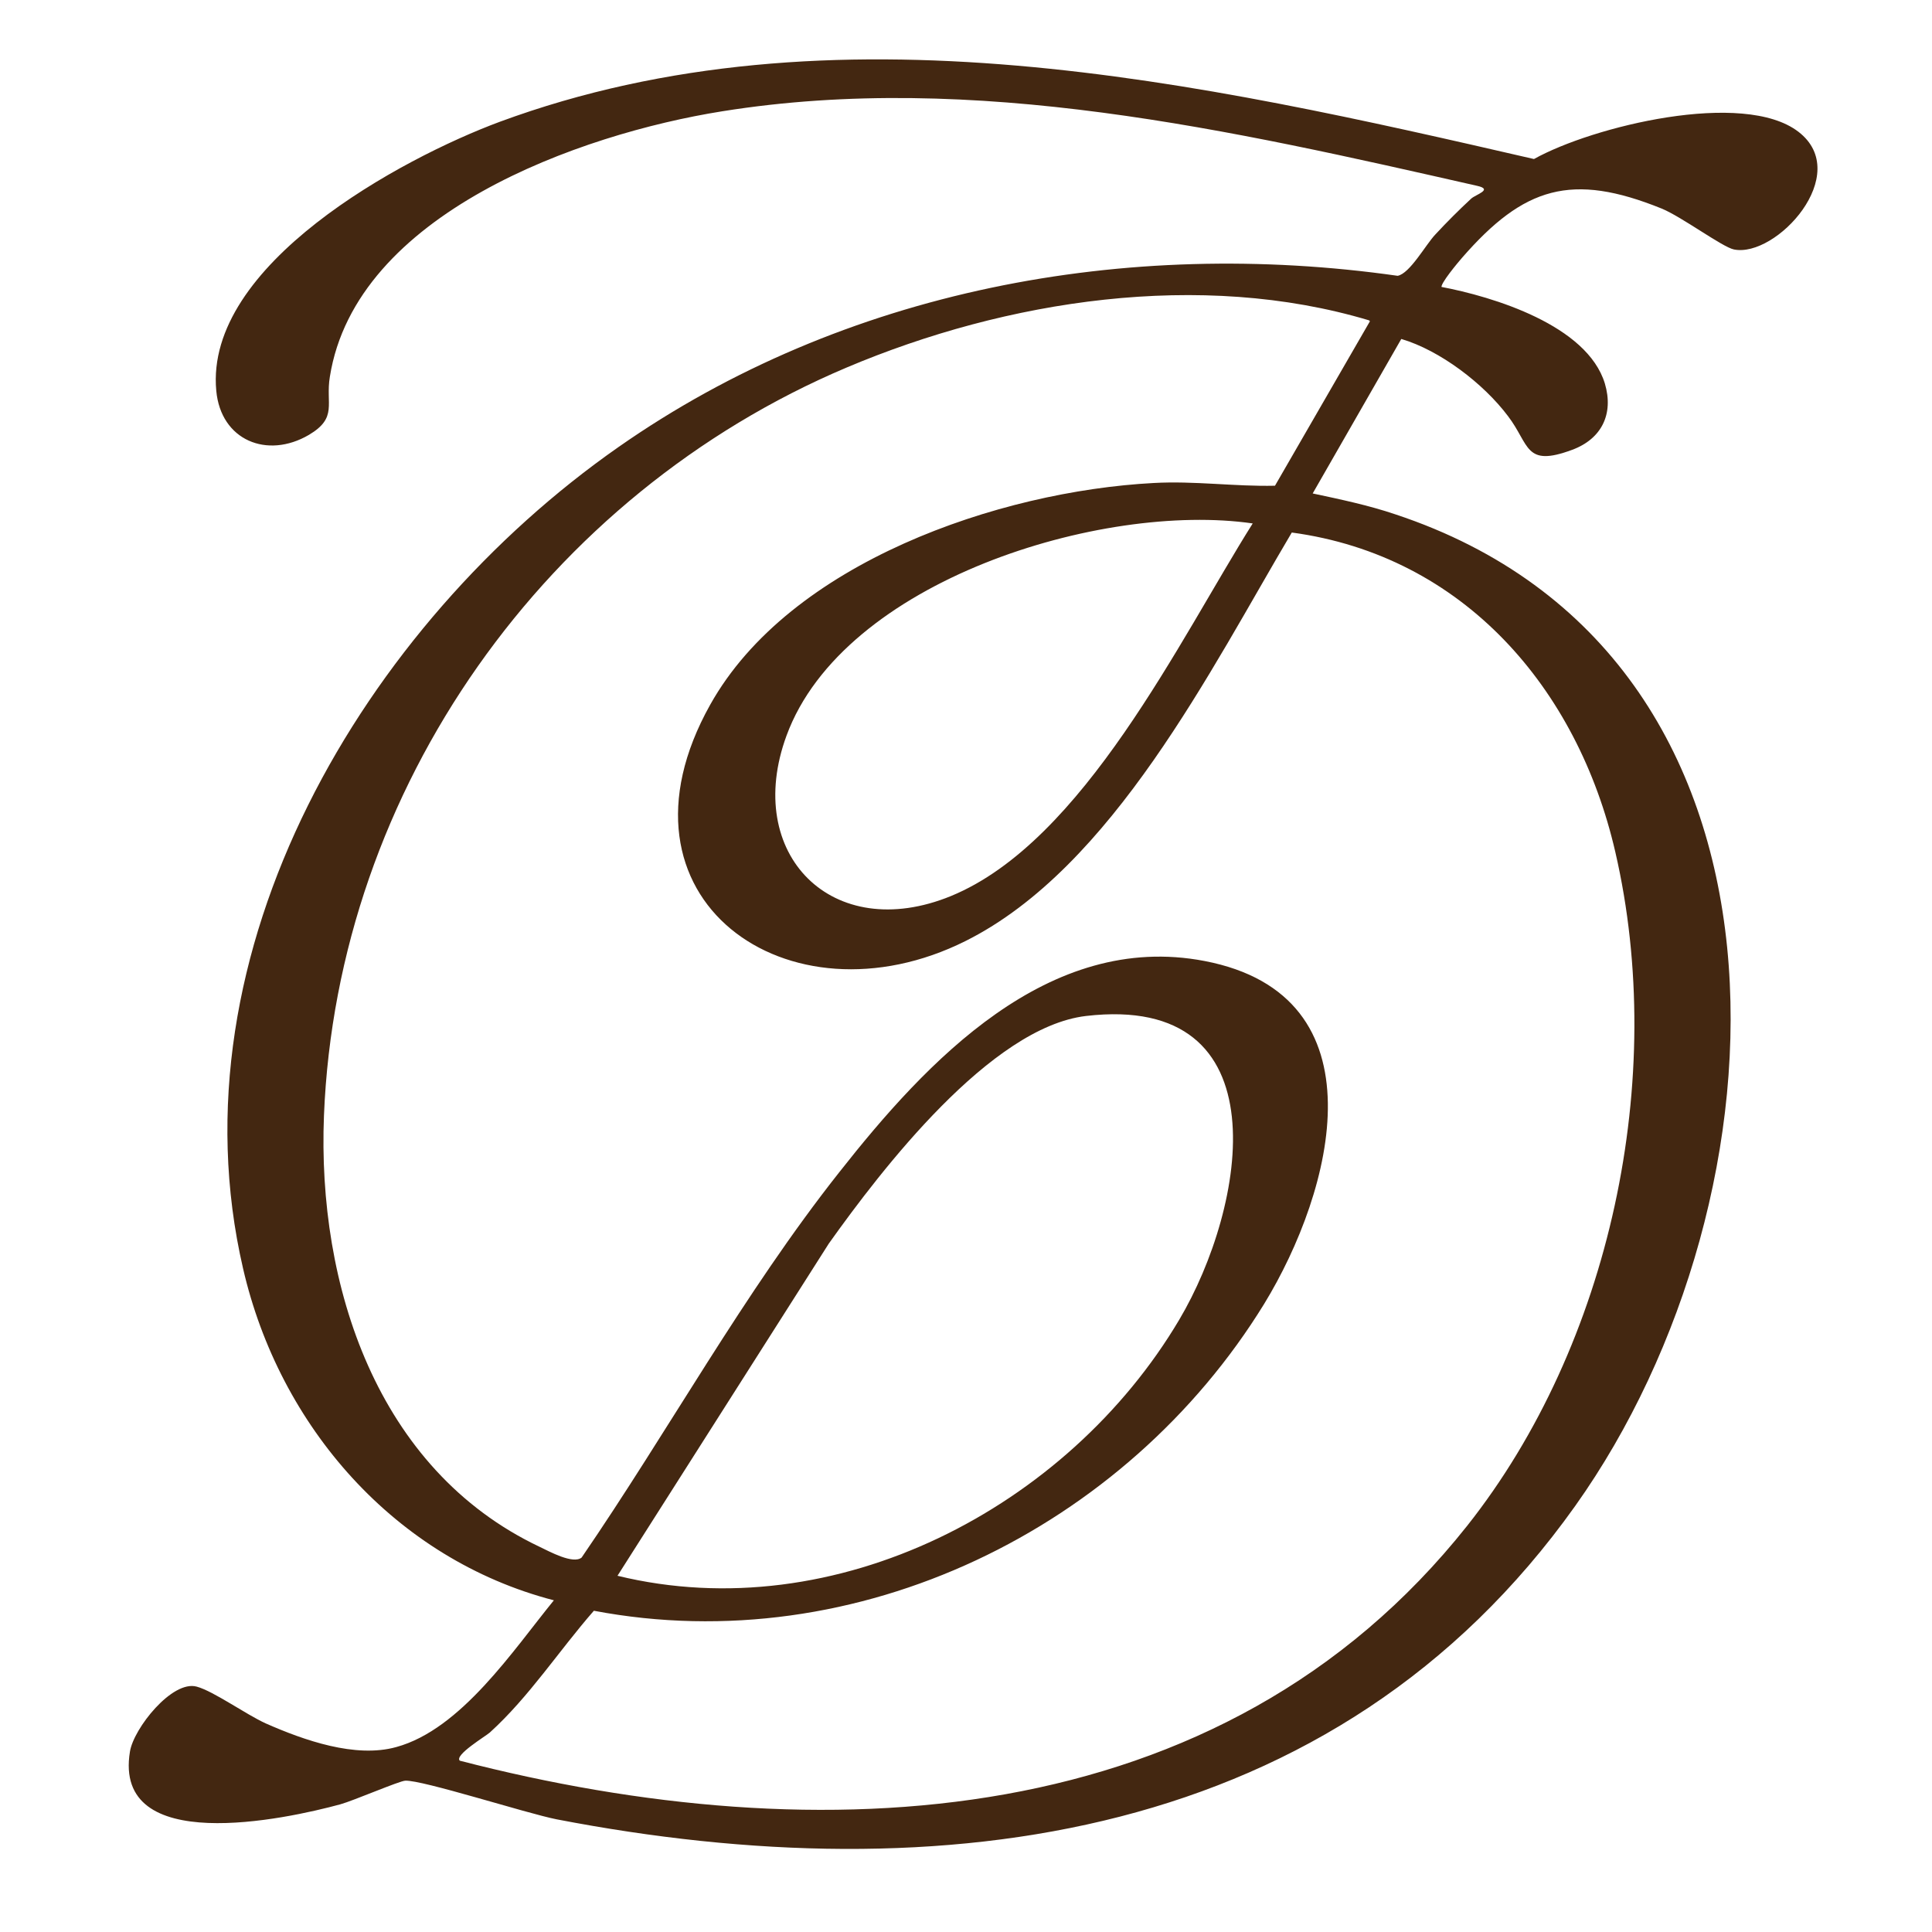
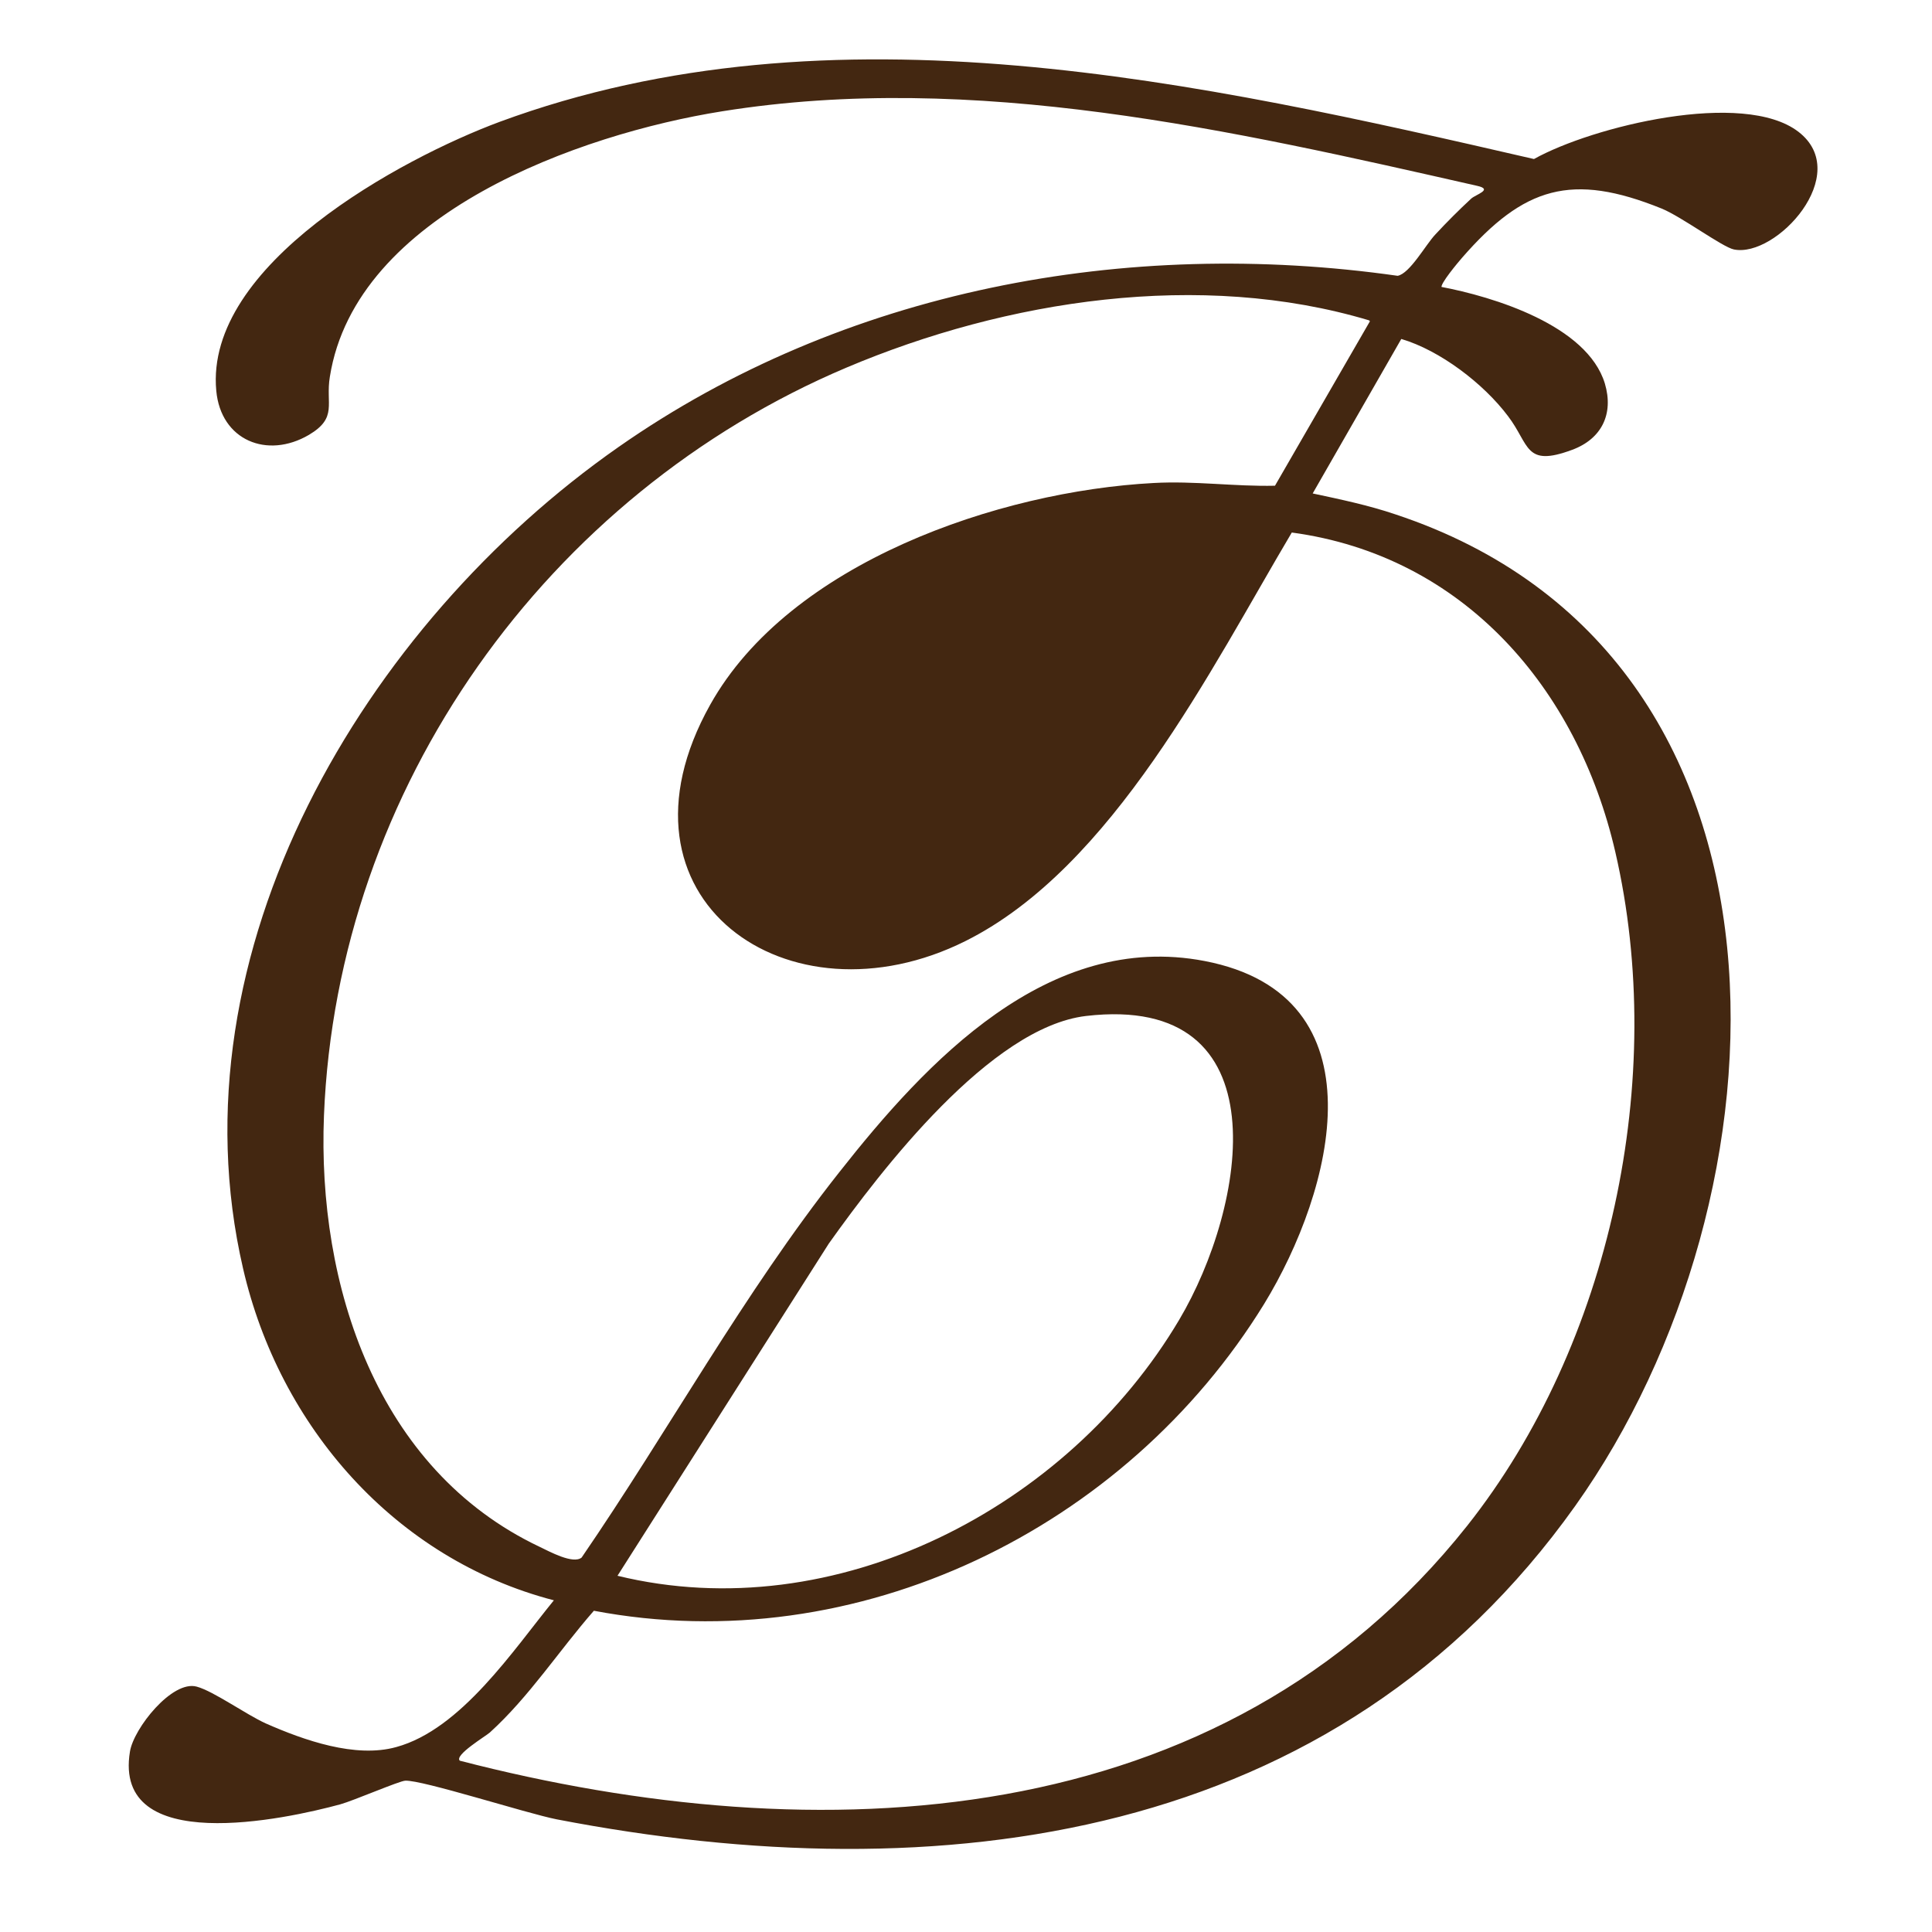
<svg xmlns="http://www.w3.org/2000/svg" data-bbox="2.833 1.307 37.166 39.385" viewBox="0 0 42.52 42.52" data-type="color">
  <g>
-     <path d="M31.7 6.31c1.17.22 3.23.85 3.62 2.13.2.67-.07 1.22-.72 1.46-1.05.39-.93-.11-1.41-.74-.54-.72-1.5-1.45-2.35-1.7l-1.95 3.4c.61.13 1.23.26 1.82.46 9.36 3.1 8.79 15.03 3.96 21.82-5.27 7.41-13.97 8.53-22.42 6.9-.66-.13-2.96-.87-3.33-.85-.12 0-1.14.44-1.43.52-1.21.33-5.01 1.15-4.63-1.16.08-.51.93-1.58 1.47-1.43.37.1 1.08.61 1.52.81.84.37 1.97.77 2.87.52 1.43-.39 2.58-2.14 3.47-3.23-3.5-.91-6.04-3.83-6.84-7.3-1.62-6.99 2.68-14.18 8.26-18.08 4.96-3.47 11.18-4.62 17.15-3.77.27-.05.62-.69.83-.91.25-.27.52-.54.79-.79.1-.09.49-.2.13-.28-5.38-1.22-11.07-2.53-16.62-1.64-3.13.5-8.06 2.25-8.63 5.84-.1.6.18.9-.46 1.28-.92.54-1.94.12-2.04-.97C4.5 5.83 8.82 3.49 11 2.68c7.32-2.7 15.42-.87 22.76.82 1.29-.72 4.61-1.53 5.82-.6s-.49 2.78-1.42 2.59c-.25-.05-1.15-.72-1.59-.9-1.98-.8-3.03-.48-4.39 1.08-.07.08-.51.6-.45.66Zm-1.57.74c-3.71-1.11-7.98-.45-11.5 1.04-6.59 2.79-11.21 9.25-11.5 16.46-.15 3.73 1.16 7.79 4.74 9.49.23.11.74.39.93.24 1.92-2.8 3.56-5.81 5.67-8.48 1.92-2.44 4.6-5.31 8.04-4.65 3.96.76 2.84 5.05 1.31 7.55-3.04 4.94-8.95 7.85-14.75 6.75-.77.88-1.42 1.89-2.29 2.68-.09.08-.79.5-.66.62 7.88 2.04 16.76 1.65 22.17-5.17 3.16-3.99 4.41-9.86 3.26-14.83-.83-3.6-3.34-6.52-7.12-7.03-1.78 3-3.94 7.37-7.18 8.99-3.9 1.95-8.01-.93-5.62-5.2 1.75-3.13 6.36-4.7 9.76-4.88.9-.05 1.78.08 2.67.06l2.09-3.62Zm-2.56 4.47c-3.32-.48-9.01 1.26-10.26 4.67-.96 2.61 1.01 4.6 3.62 3.53 2.92-1.2 5.04-5.66 6.64-8.2M13.59 34.68c4.8 1.17 9.91-1.5 12.36-5.63 1.48-2.49 2.3-7.2-2.05-6.69-2.1.25-4.5 3.38-5.66 5.01z" fill="#432711" data-color="1" />
+     <path d="M31.7 6.31c1.17.22 3.23.85 3.62 2.13.2.67-.07 1.22-.72 1.46-1.05.39-.93-.11-1.41-.74-.54-.72-1.5-1.45-2.35-1.7l-1.95 3.4c.61.13 1.23.26 1.82.46 9.36 3.1 8.79 15.03 3.96 21.82-5.27 7.41-13.97 8.53-22.42 6.9-.66-.13-2.96-.87-3.33-.85-.12 0-1.14.44-1.43.52-1.21.33-5.01 1.15-4.63-1.16.08-.51.93-1.58 1.47-1.43.37.1 1.08.61 1.52.81.84.37 1.97.77 2.87.52 1.43-.39 2.58-2.14 3.47-3.23-3.5-.91-6.04-3.83-6.84-7.3-1.62-6.99 2.68-14.18 8.26-18.08 4.96-3.47 11.18-4.62 17.15-3.77.27-.05.62-.69.83-.91.25-.27.52-.54.79-.79.1-.09.49-.2.13-.28-5.38-1.22-11.07-2.53-16.62-1.64-3.13.5-8.06 2.25-8.63 5.84-.1.6.18.9-.46 1.28-.92.54-1.94.12-2.04-.97C4.5 5.83 8.82 3.49 11 2.68c7.32-2.7 15.42-.87 22.76.82 1.29-.72 4.61-1.53 5.82-.6s-.49 2.78-1.42 2.59c-.25-.05-1.15-.72-1.59-.9-1.98-.8-3.03-.48-4.39 1.08-.07.08-.51.6-.45.66Zm-1.57.74c-3.71-1.11-7.98-.45-11.5 1.04-6.59 2.79-11.21 9.25-11.5 16.46-.15 3.73 1.16 7.79 4.74 9.49.23.11.74.39.93.24 1.92-2.8 3.56-5.81 5.67-8.48 1.92-2.44 4.6-5.31 8.04-4.65 3.96.76 2.84 5.05 1.31 7.55-3.04 4.94-8.95 7.85-14.75 6.75-.77.88-1.42 1.89-2.29 2.68-.09.08-.79.5-.66.62 7.88 2.04 16.76 1.65 22.17-5.17 3.16-3.99 4.41-9.86 3.26-14.83-.83-3.6-3.34-6.52-7.12-7.03-1.78 3-3.94 7.37-7.18 8.99-3.9 1.95-8.01-.93-5.62-5.2 1.75-3.13 6.36-4.7 9.76-4.88.9-.05 1.78.08 2.67.06l2.09-3.62Zm-2.56 4.47M13.59 34.68c4.8 1.17 9.91-1.5 12.36-5.63 1.48-2.49 2.3-7.2-2.05-6.69-2.1.25-4.5 3.38-5.66 5.01z" fill="#432711" data-color="1" />
  </g>
</svg>